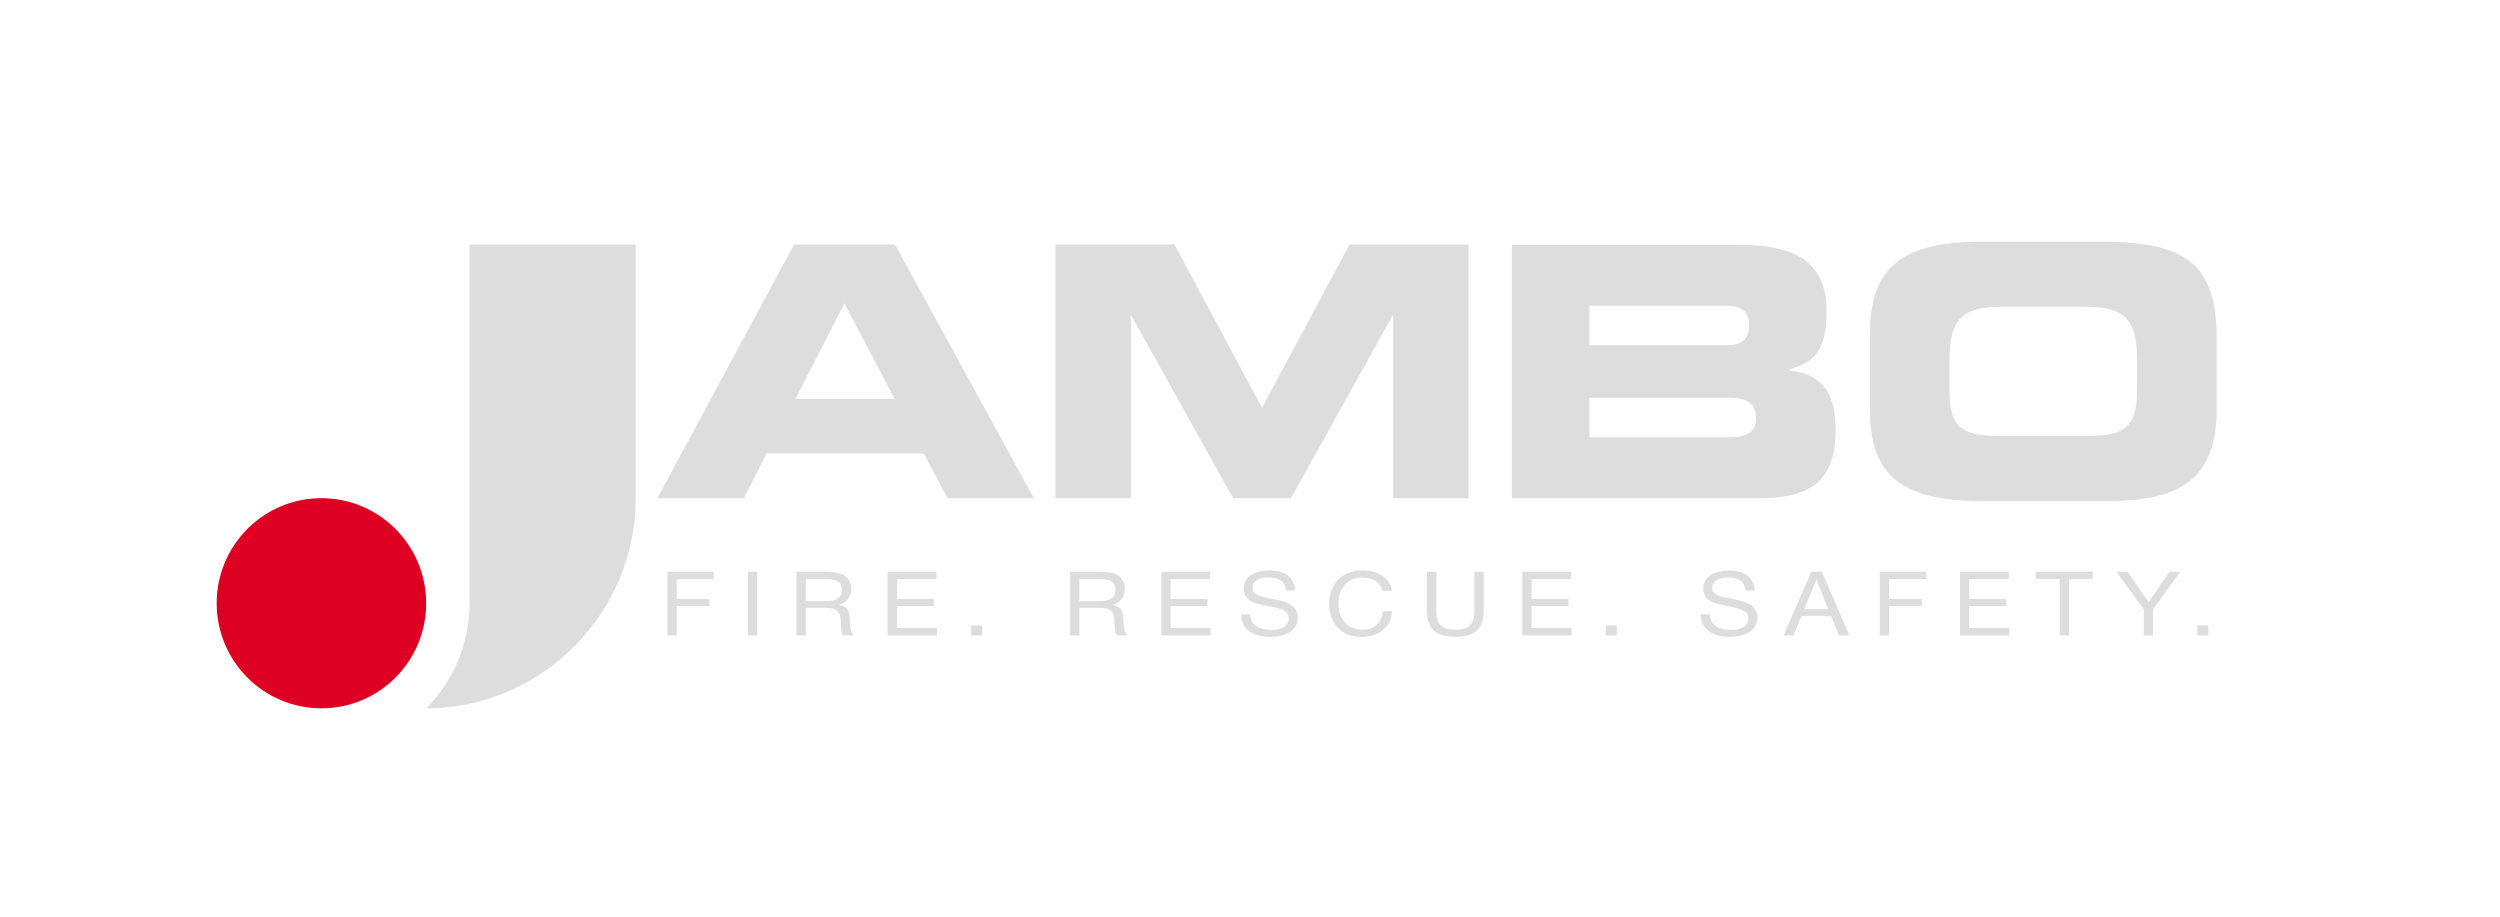
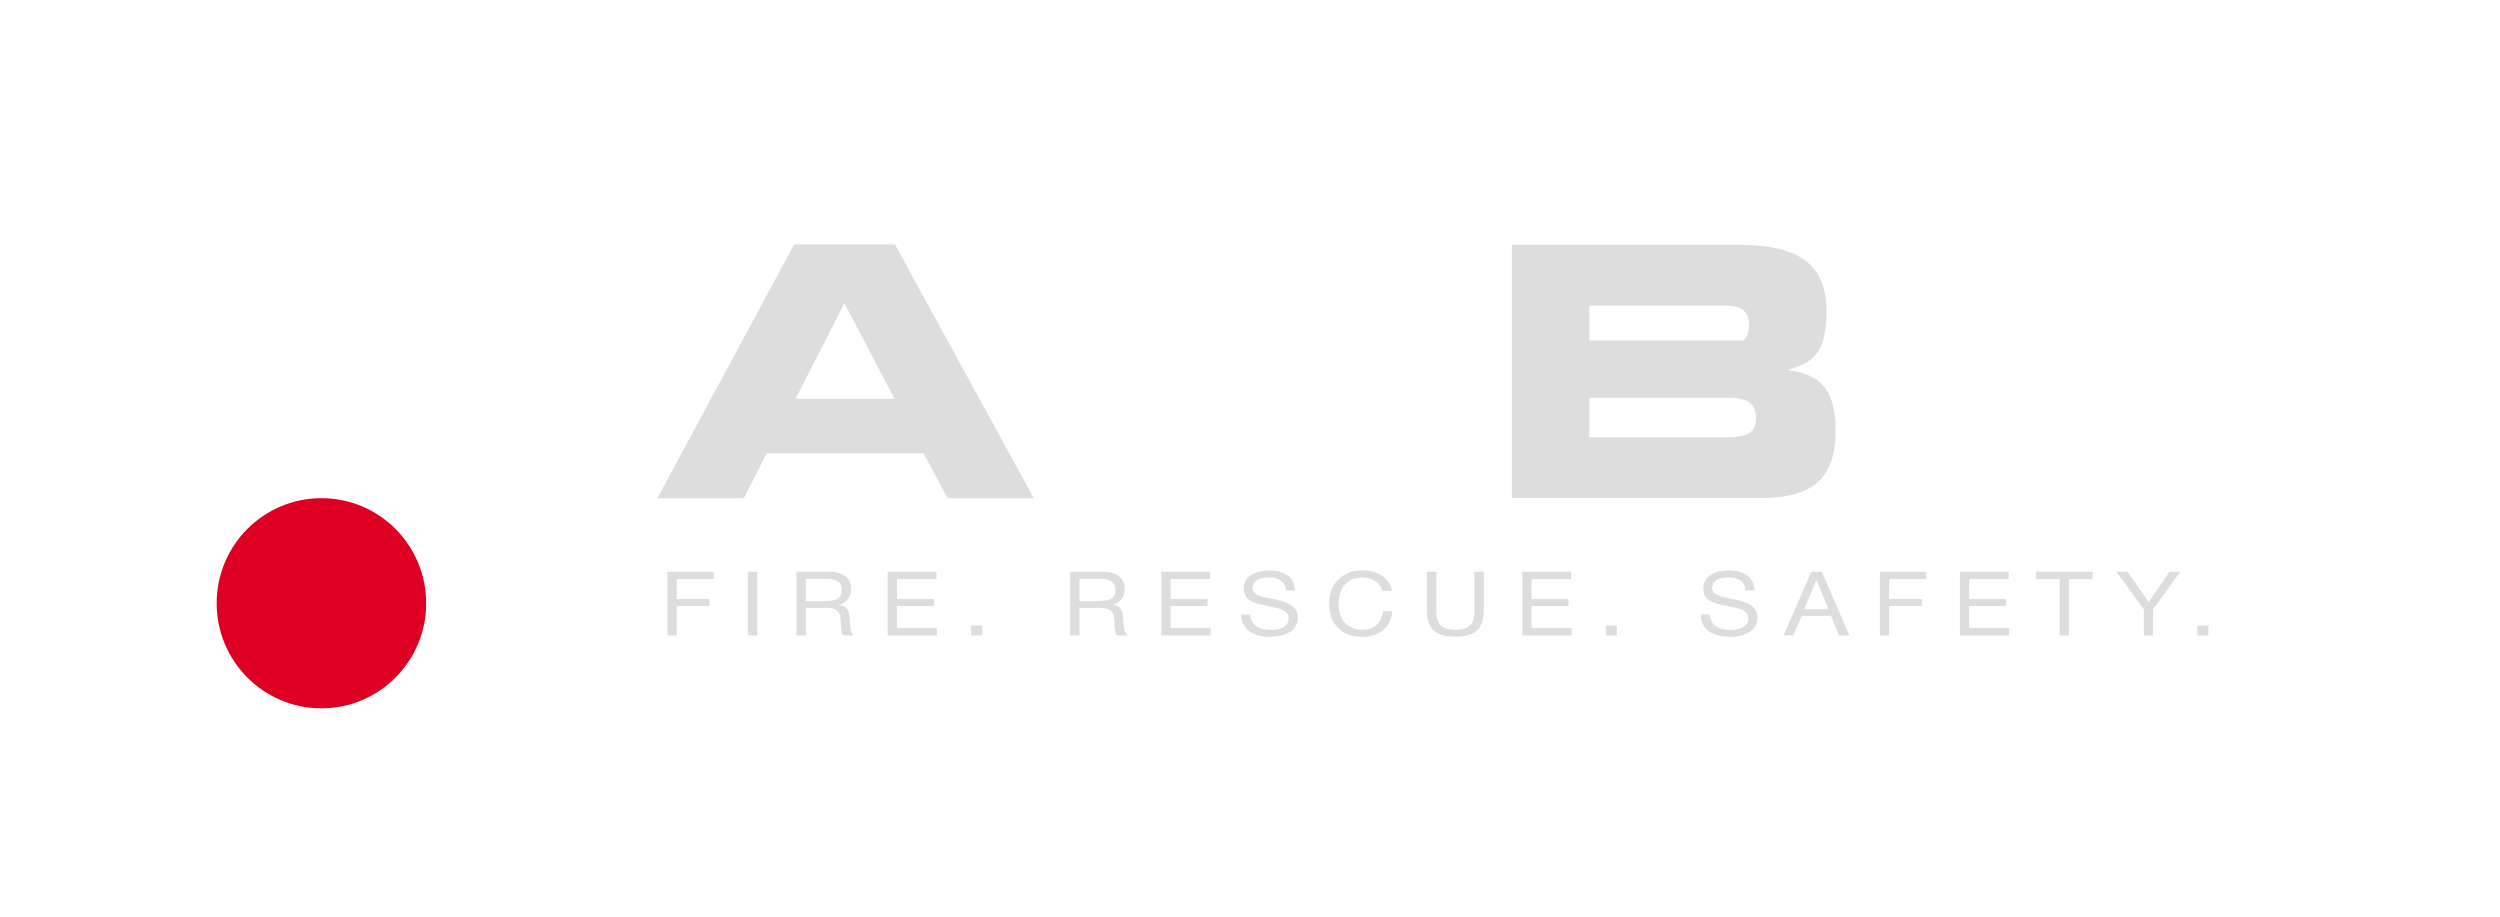
<svg xmlns="http://www.w3.org/2000/svg" version="1.1" id="Layer_1" x="0px" y="0px" width="300.00px" height="110.00px" viewBox="0 0 300 110" style="enable-background:new 0 0 300 110;" xml:space="preserve">
  <path id="XMLID_55_" style="fill:#DDDDDD;" d="M265.002,75.055h-1.317v1.189h1.317V75.055z M261.628,68.61h-1.283l-2.504,3.635  l-2.531-3.635h-1.341l3.291,4.515v3.12h1.103v-3.12L261.628,68.61z M251.117,68.61h-6.792v0.878h2.839v6.757h1.114v-6.757h2.839  V68.61z M241.045,68.61h-5.855v7.634h5.914v-0.88h-4.798v-2.639h4.431v-0.846h-4.431v-2.393h4.739V68.61z M231.139,68.61h-5.558  v7.634h1.116v-3.529h3.919v-0.846h-3.919v-2.382h4.442V68.61z M219.404,73.104h-2.897l1.462-3.529L219.404,73.104z M218.621,68.61  h-1.259l-3.326,7.634h1.187l0.963-2.338h3.55l0.939,2.338h1.246L218.621,68.61z M210.556,70.85c-0.072-1.64-1.306-2.391-3.099-2.391  c-1.522,0-3.065,0.612-3.065,2.176c0,1.61,1.579,1.814,2.945,2.091c1.39,0.291,2.461,0.483,2.461,1.47  c0,1.083-1.118,1.395-2.104,1.395c-1.355,0-2.47-0.483-2.519-1.867h-1.08c0,1.844,1.484,2.691,3.503,2.691  c1.616,0,3.291-0.621,3.291-2.316c0-1.61-1.757-1.995-3.136-2.254c-1.306-0.245-2.292-0.428-2.292-1.287  c0-0.804,0.7-1.265,1.912-1.265c1.247,0,1.974,0.451,2.103,1.555H210.556z M194.015,75.055h-1.317v1.189h1.317V75.055z   M188.529,68.61h-5.855v7.634h5.913v-0.88h-4.798v-2.639h4.429v-0.846h-4.429v-2.393h4.739V68.61z M171.236,68.61v4.654  c0,2.112,0.961,3.141,3.407,3.141c2.566,0,3.409-1.104,3.409-3.248V68.61h-1.127v4.815c0,1.404-0.57,2.144-2.282,2.144  c-1.627,0-2.28-0.676-2.28-2.144V68.61H171.236z M167.078,73.36h-1.118c-0.177,1.427-1.057,2.199-2.493,2.199  c-1.759,0-2.839-1.191-2.839-3.133c0-1.608,0.843-3.12,2.85-3.12c1.259,0,2.162,0.6,2.41,1.597h1.118  c-0.167-1.629-1.842-2.465-3.503-2.465c-2.602,0-4.002,1.812-4.002,3.999c0,2.446,1.507,3.988,3.917,3.988  C165.509,76.425,166.888,75.3,167.078,73.36 M155.402,70.85c-0.07-1.64-1.306-2.391-3.099-2.391c-1.52,0-3.063,0.612-3.063,2.176  c0,1.61,1.577,1.814,2.945,2.091c1.39,0.291,2.459,0.483,2.459,1.47c0,1.083-1.118,1.395-2.104,1.395  c-1.355,0-2.47-0.483-2.517-1.867h-1.08c0,1.844,1.483,2.691,3.503,2.691c1.616,0,3.289-0.621,3.289-2.316  c0-1.61-1.757-1.995-3.135-2.254c-1.308-0.245-2.294-0.428-2.294-1.287c0-0.804,0.702-1.265,1.913-1.265  c1.247,0,1.972,0.451,2.102,1.555H155.402z M145.212,68.61h-5.855v7.634h5.913v-0.88h-4.798v-2.639h4.431v-0.846h-4.431v-2.393  h4.739V68.61z M129.533,69.467h2.399c0.999,0,1.925,0.181,1.925,1.319c0,1.255-1.127,1.351-2.22,1.351h-2.104V69.467z   M128.418,68.61v7.634h1.116v-3.303h2.222c1.532,0,1.9,0.332,1.972,1.619c0.024,0.44,0.011,1.299,0.284,1.684h1.283  c-0.452-0.408-0.452-1.18-0.487-1.791c-0.047-0.923-0.096-1.651-1.281-1.876c0.865-0.225,1.447-0.964,1.447-1.855  c0-1.64-1.246-2.112-2.837-2.112H128.418z M117.862,75.055h-1.317v1.189h1.317V75.055z M112.376,68.61h-5.855v7.634h5.914v-0.88  h-4.798v-2.639h4.431v-0.846h-4.431v-2.393h4.739V68.61z M96.698,69.467h2.399c0.999,0,1.925,0.181,1.925,1.319  c0,1.255-1.127,1.351-2.22,1.351h-2.104V69.467z M95.582,68.61v7.634h1.116v-3.303h2.222c1.532,0,1.9,0.332,1.972,1.619  c0.024,0.44,0.011,1.299,0.284,1.684h1.283c-0.452-0.408-0.452-1.18-0.487-1.791c-0.047-0.923-0.096-1.651-1.281-1.876  c0.865-0.225,1.447-0.964,1.447-1.855c0-1.64-1.246-2.112-2.837-2.112H95.582z M90.865,68.61h-1.116v7.634h1.116V68.61z   M85.651,68.61h-5.558v7.634h1.116v-3.529h3.919v-0.846h-3.919v-2.382h4.442V68.61z" />
-   <path id="XMLID_52_" style="fill:#DDDDDD;" d="M224.39,49.157c0,2.07,0.273,3.807,0.811,5.22c0.544,1.406,1.368,2.533,2.476,3.373  c1.108,0.847,2.512,1.449,4.201,1.819c1.693,0.372,3.69,0.553,5.991,0.547h15.238c2.128,0.006,3.991-0.176,5.603-0.547  c1.603-0.37,2.95-0.98,4.032-1.825c1.08-0.847,1.891-1.982,2.442-3.403c0.544-1.421,0.817-3.178,0.817-5.27v-8.397  c0.006-2.206-0.224-4.06-0.706-5.566c-0.482-1.497-1.257-2.701-2.329-3.595c-1.076-0.896-2.499-1.54-4.279-1.933  c-1.778-0.398-3.955-0.587-6.544-0.581h-14.275c-2.301-0.006-4.297,0.183-5.991,0.561c-1.69,0.385-3.093,1-4.201,1.855  c-1.108,0.853-1.932,1.987-2.476,3.393c-0.538,1.414-0.811,3.142-0.811,5.192V49.157z M233.934,43.151  c0-1.266,0.111-2.31,0.35-3.135c0.23-0.827,0.593-1.47,1.095-1.938c0.502-0.47,1.151-0.798,1.947-0.995  c0.794-0.189,1.757-0.279,2.888-0.274h9.836c1.172-0.006,2.164,0.085,2.978,0.274c0.817,0.189,1.479,0.517,1.983,0.987  c0.5,0.461,0.871,1.106,1.101,1.925c0.231,0.825,0.342,1.861,0.342,3.114v3.569c0.008,1.078-0.083,1.98-0.265,2.701  c-0.182,0.729-0.495,1.308-0.928,1.736c-0.433,0.427-1.025,0.734-1.772,0.915c-0.747,0.191-1.688,0.281-2.811,0.274h-11.01  c-1.144,0.008-2.092-0.083-2.839-0.274c-0.747-0.181-1.332-0.489-1.752-0.915c-0.423-0.428-0.726-1.008-0.892-1.736  c-0.175-0.721-0.258-1.623-0.252-2.701V43.151z" />
-   <path id="XMLID_48_" style="fill:#DDDDDD;" d="M181.427,59.779h29.594c1.332,0.008,2.568-0.096,3.691-0.321  c1.123-0.223,2.1-0.623,2.929-1.204c0.832-0.581,1.471-1.399,1.932-2.465c0.461-1.055,0.69-2.414,0.698-4.073  c0.008-1.517-0.173-2.791-0.544-3.807c-0.363-1.014-0.956-1.806-1.772-2.365c-0.824-0.566-1.906-0.93-3.251-1.093v-0.125  c0.649-0.183,1.249-0.406,1.793-0.679c0.544-0.266,1.02-0.644,1.424-1.134c0.397-0.481,0.704-1.14,0.926-1.959  c0.224-0.825,0.337-1.876,0.337-3.156c0.008-1.323-0.182-2.484-0.564-3.486c-0.386-1-0.986-1.84-1.816-2.512  c-0.83-0.672-1.917-1.176-3.251-1.512c-1.34-0.343-2.965-0.51-4.877-0.51h-27.25V59.779z M190.72,52.473v-4.745h16.661  c0.739-0.008,1.36,0.07,1.855,0.225c0.495,0.153,0.865,0.413,1.116,0.783c0.252,0.37,0.376,0.874,0.376,1.512  c-0.006,0.581-0.145,1.034-0.418,1.357c-0.28,0.33-0.67,0.553-1.172,0.687c-0.495,0.126-1.082,0.189-1.757,0.181H190.72z   M190.72,41.43v-4.745h16.45c0.706,0,1.257,0.104,1.654,0.308c0.399,0.202,0.677,0.483,0.837,0.832  c0.162,0.357,0.237,0.755,0.23,1.212c0,0.832-0.222,1.44-0.668,1.825c-0.448,0.385-1.131,0.574-2.053,0.568H190.72z" />
-   <polygon id="XMLID_7_" style="fill:#DDDDDD;" points="161.946,29.336 151.438,48.946 140.932,29.336 126.657,29.336 126.657,59.781   135.699,59.781 135.699,37.903 135.782,37.903 147.965,59.781 154.913,59.781 167.096,37.903 167.178,37.903 167.178,59.781   176.219,59.781 176.219,29.336 " />
+   <path id="XMLID_48_" style="fill:#DDDDDD;" d="M181.427,59.779h29.594c1.332,0.008,2.568-0.096,3.691-0.321  c1.123-0.223,2.1-0.623,2.929-1.204c0.832-0.581,1.471-1.399,1.932-2.465c0.461-1.055,0.69-2.414,0.698-4.073  c0.008-1.517-0.173-2.791-0.544-3.807c-0.363-1.014-0.956-1.806-1.772-2.365c-0.824-0.566-1.906-0.93-3.251-1.093v-0.125  c0.649-0.183,1.249-0.406,1.793-0.679c0.544-0.266,1.02-0.644,1.424-1.134c0.397-0.481,0.704-1.14,0.926-1.959  c0.224-0.825,0.337-1.876,0.337-3.156c0.008-1.323-0.182-2.484-0.564-3.486c-0.386-1-0.986-1.84-1.816-2.512  c-0.83-0.672-1.917-1.176-3.251-1.512c-1.34-0.343-2.965-0.51-4.877-0.51h-27.25V59.779z M190.72,52.473v-4.745h16.661  c0.739-0.008,1.36,0.07,1.855,0.225c0.495,0.153,0.865,0.413,1.116,0.783c0.252,0.37,0.376,0.874,0.376,1.512  c-0.006,0.581-0.145,1.034-0.418,1.357c-0.28,0.33-0.67,0.553-1.172,0.687c-0.495,0.126-1.082,0.189-1.757,0.181H190.72z   M190.72,41.43v-4.745h16.45c0.706,0,1.257,0.104,1.654,0.308c0.399,0.202,0.677,0.483,0.837,0.832  c0.162,0.357,0.237,0.755,0.23,1.212c0,0.832-0.222,1.44-0.668,1.825H190.72z" />
  <path id="XMLID_42_" style="fill:#DDDDDD;" d="M101.325,36.391l6.026,11.464H95.464L101.325,36.391z M95.296,29.336l-16.41,30.445  h10.382l2.721-5.377h18.837l2.888,5.377h10.341l-16.661-30.445H95.296z" />
  <path id="XMLID_4_" style="fill:#DD0022;" d="M38.571,59.78c6.941,0,12.57,5.647,12.57,12.609c0,6.964-5.629,12.611-12.57,12.611  s-12.57-5.647-12.57-12.611C26.001,65.427,31.63,59.78,38.571,59.78" />
-   <path id="XMLID_3_" style="fill:#DDDDDD;" d="M76.283,59.78c0,13.859-11.328,25.221-25.142,25.221  c3.217-3.227,5.208-7.687,5.208-12.611V29.337h19.934V59.78z" />
</svg>